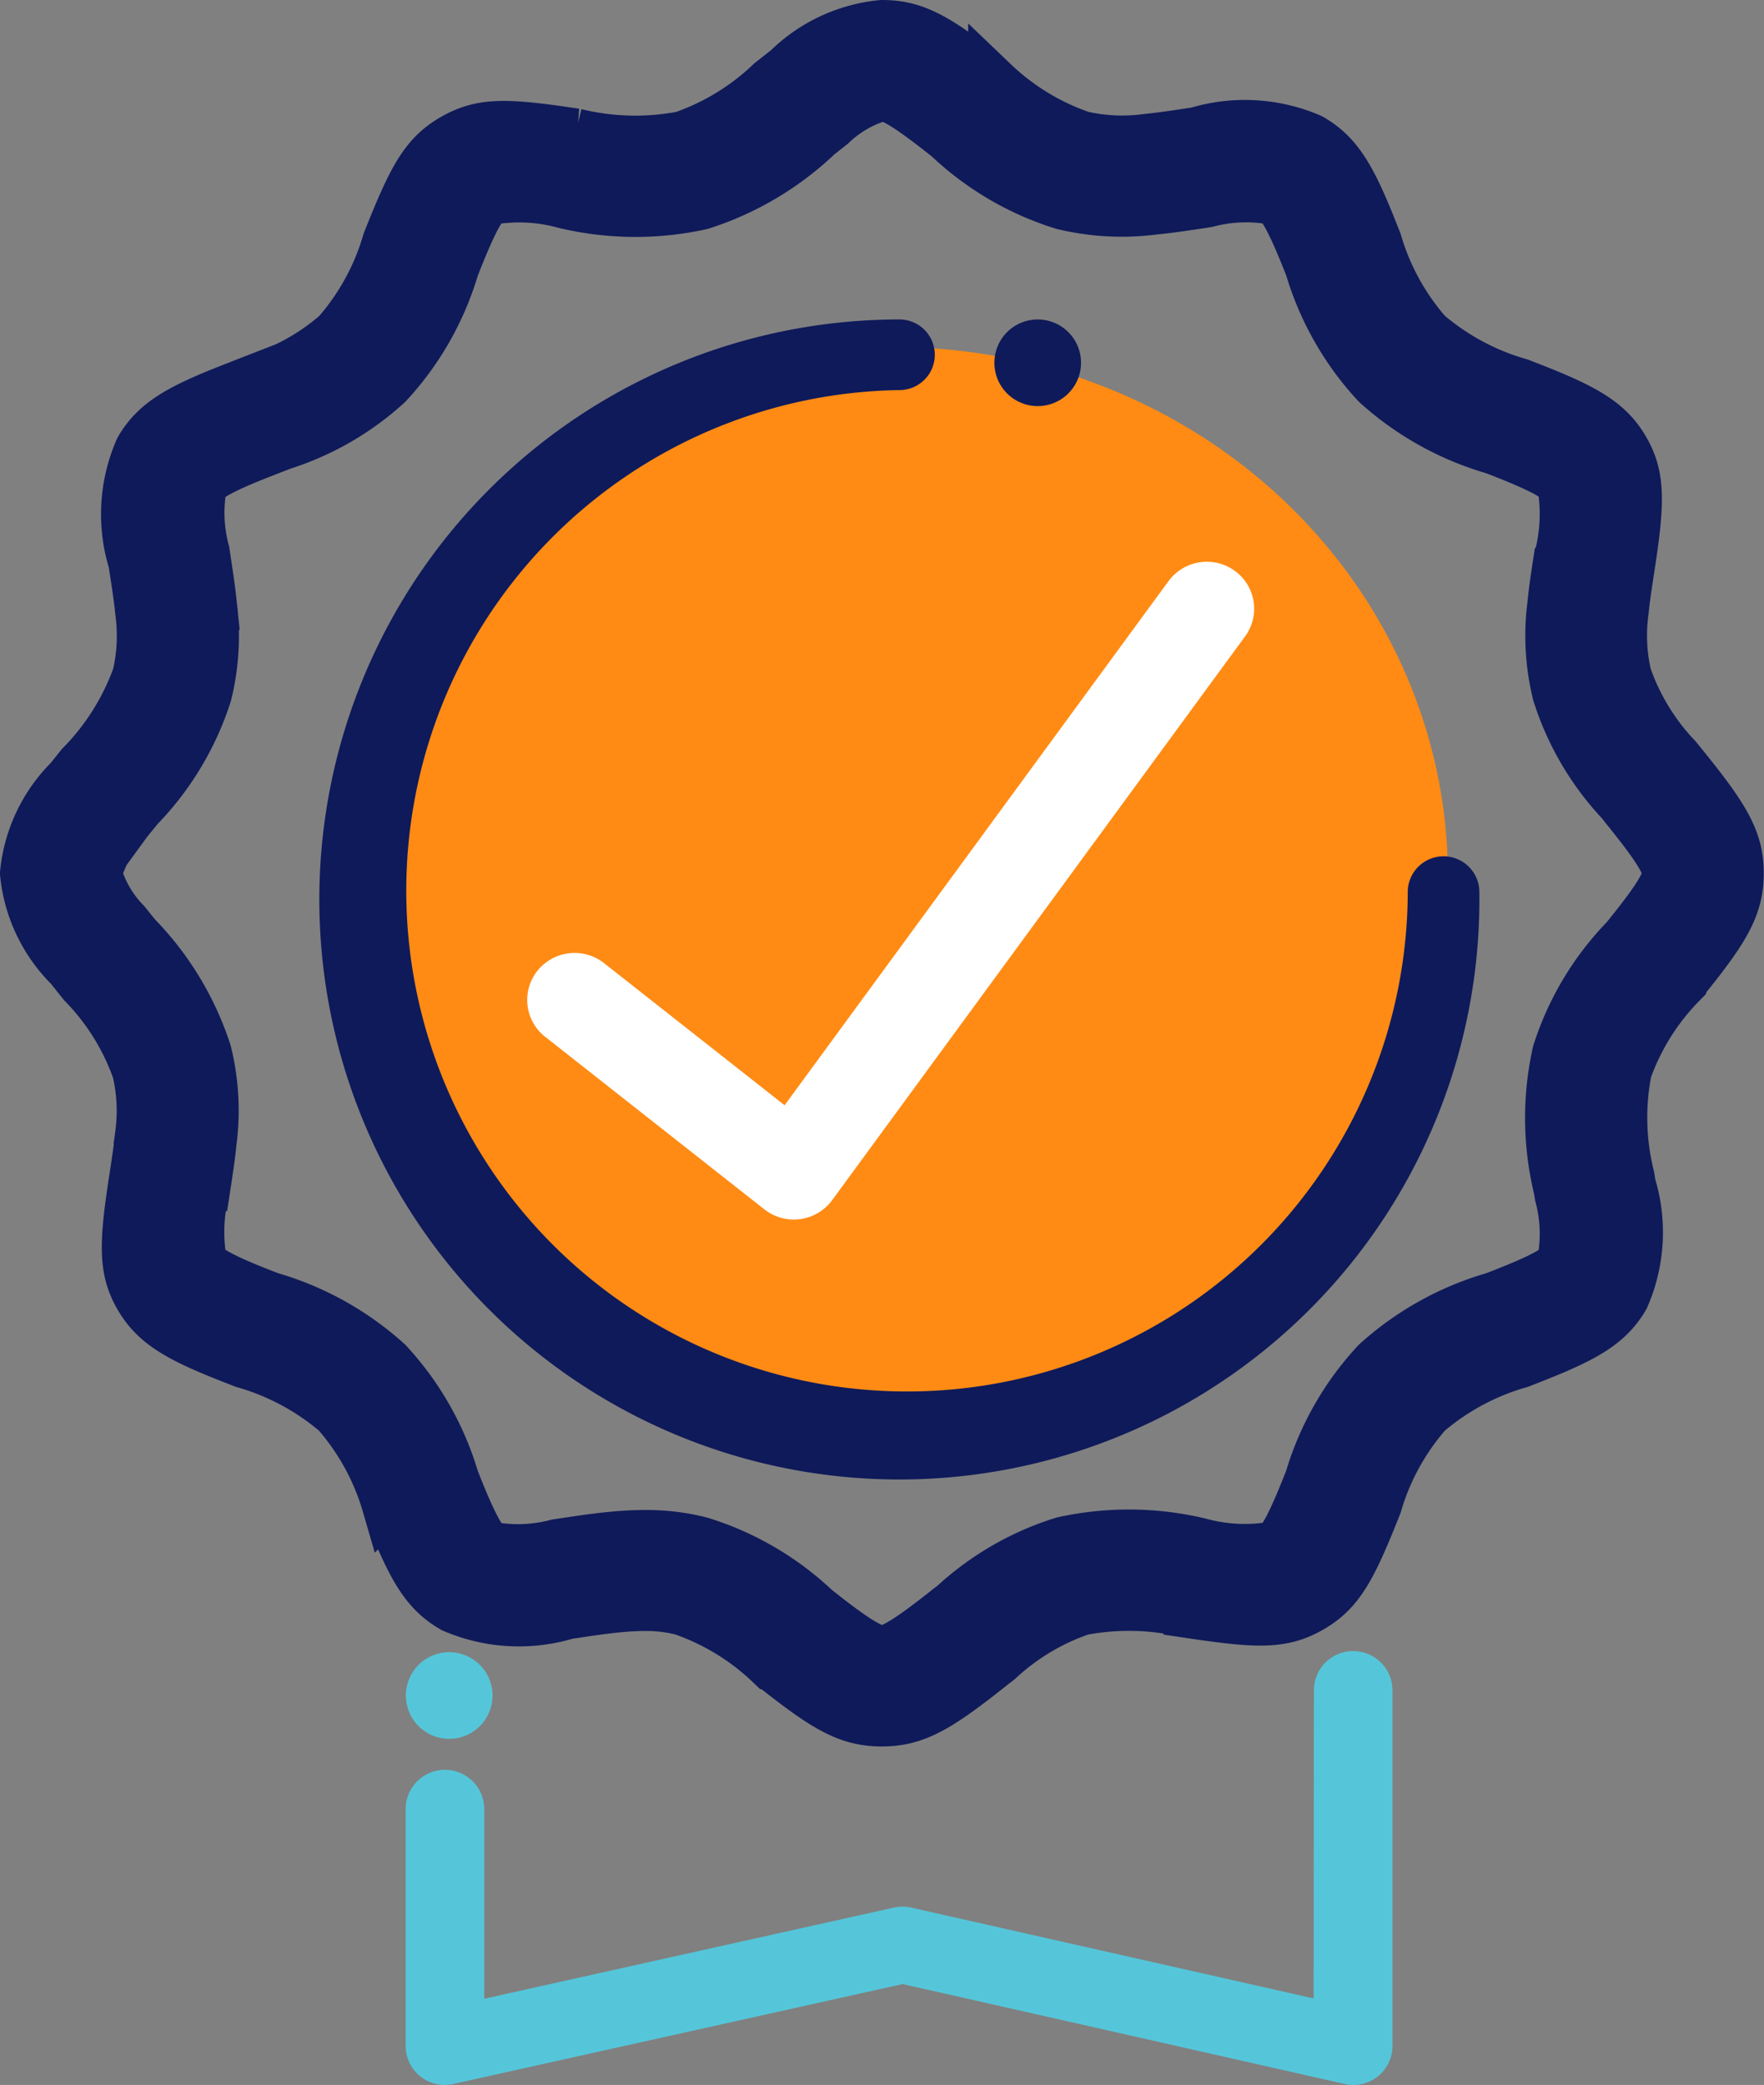
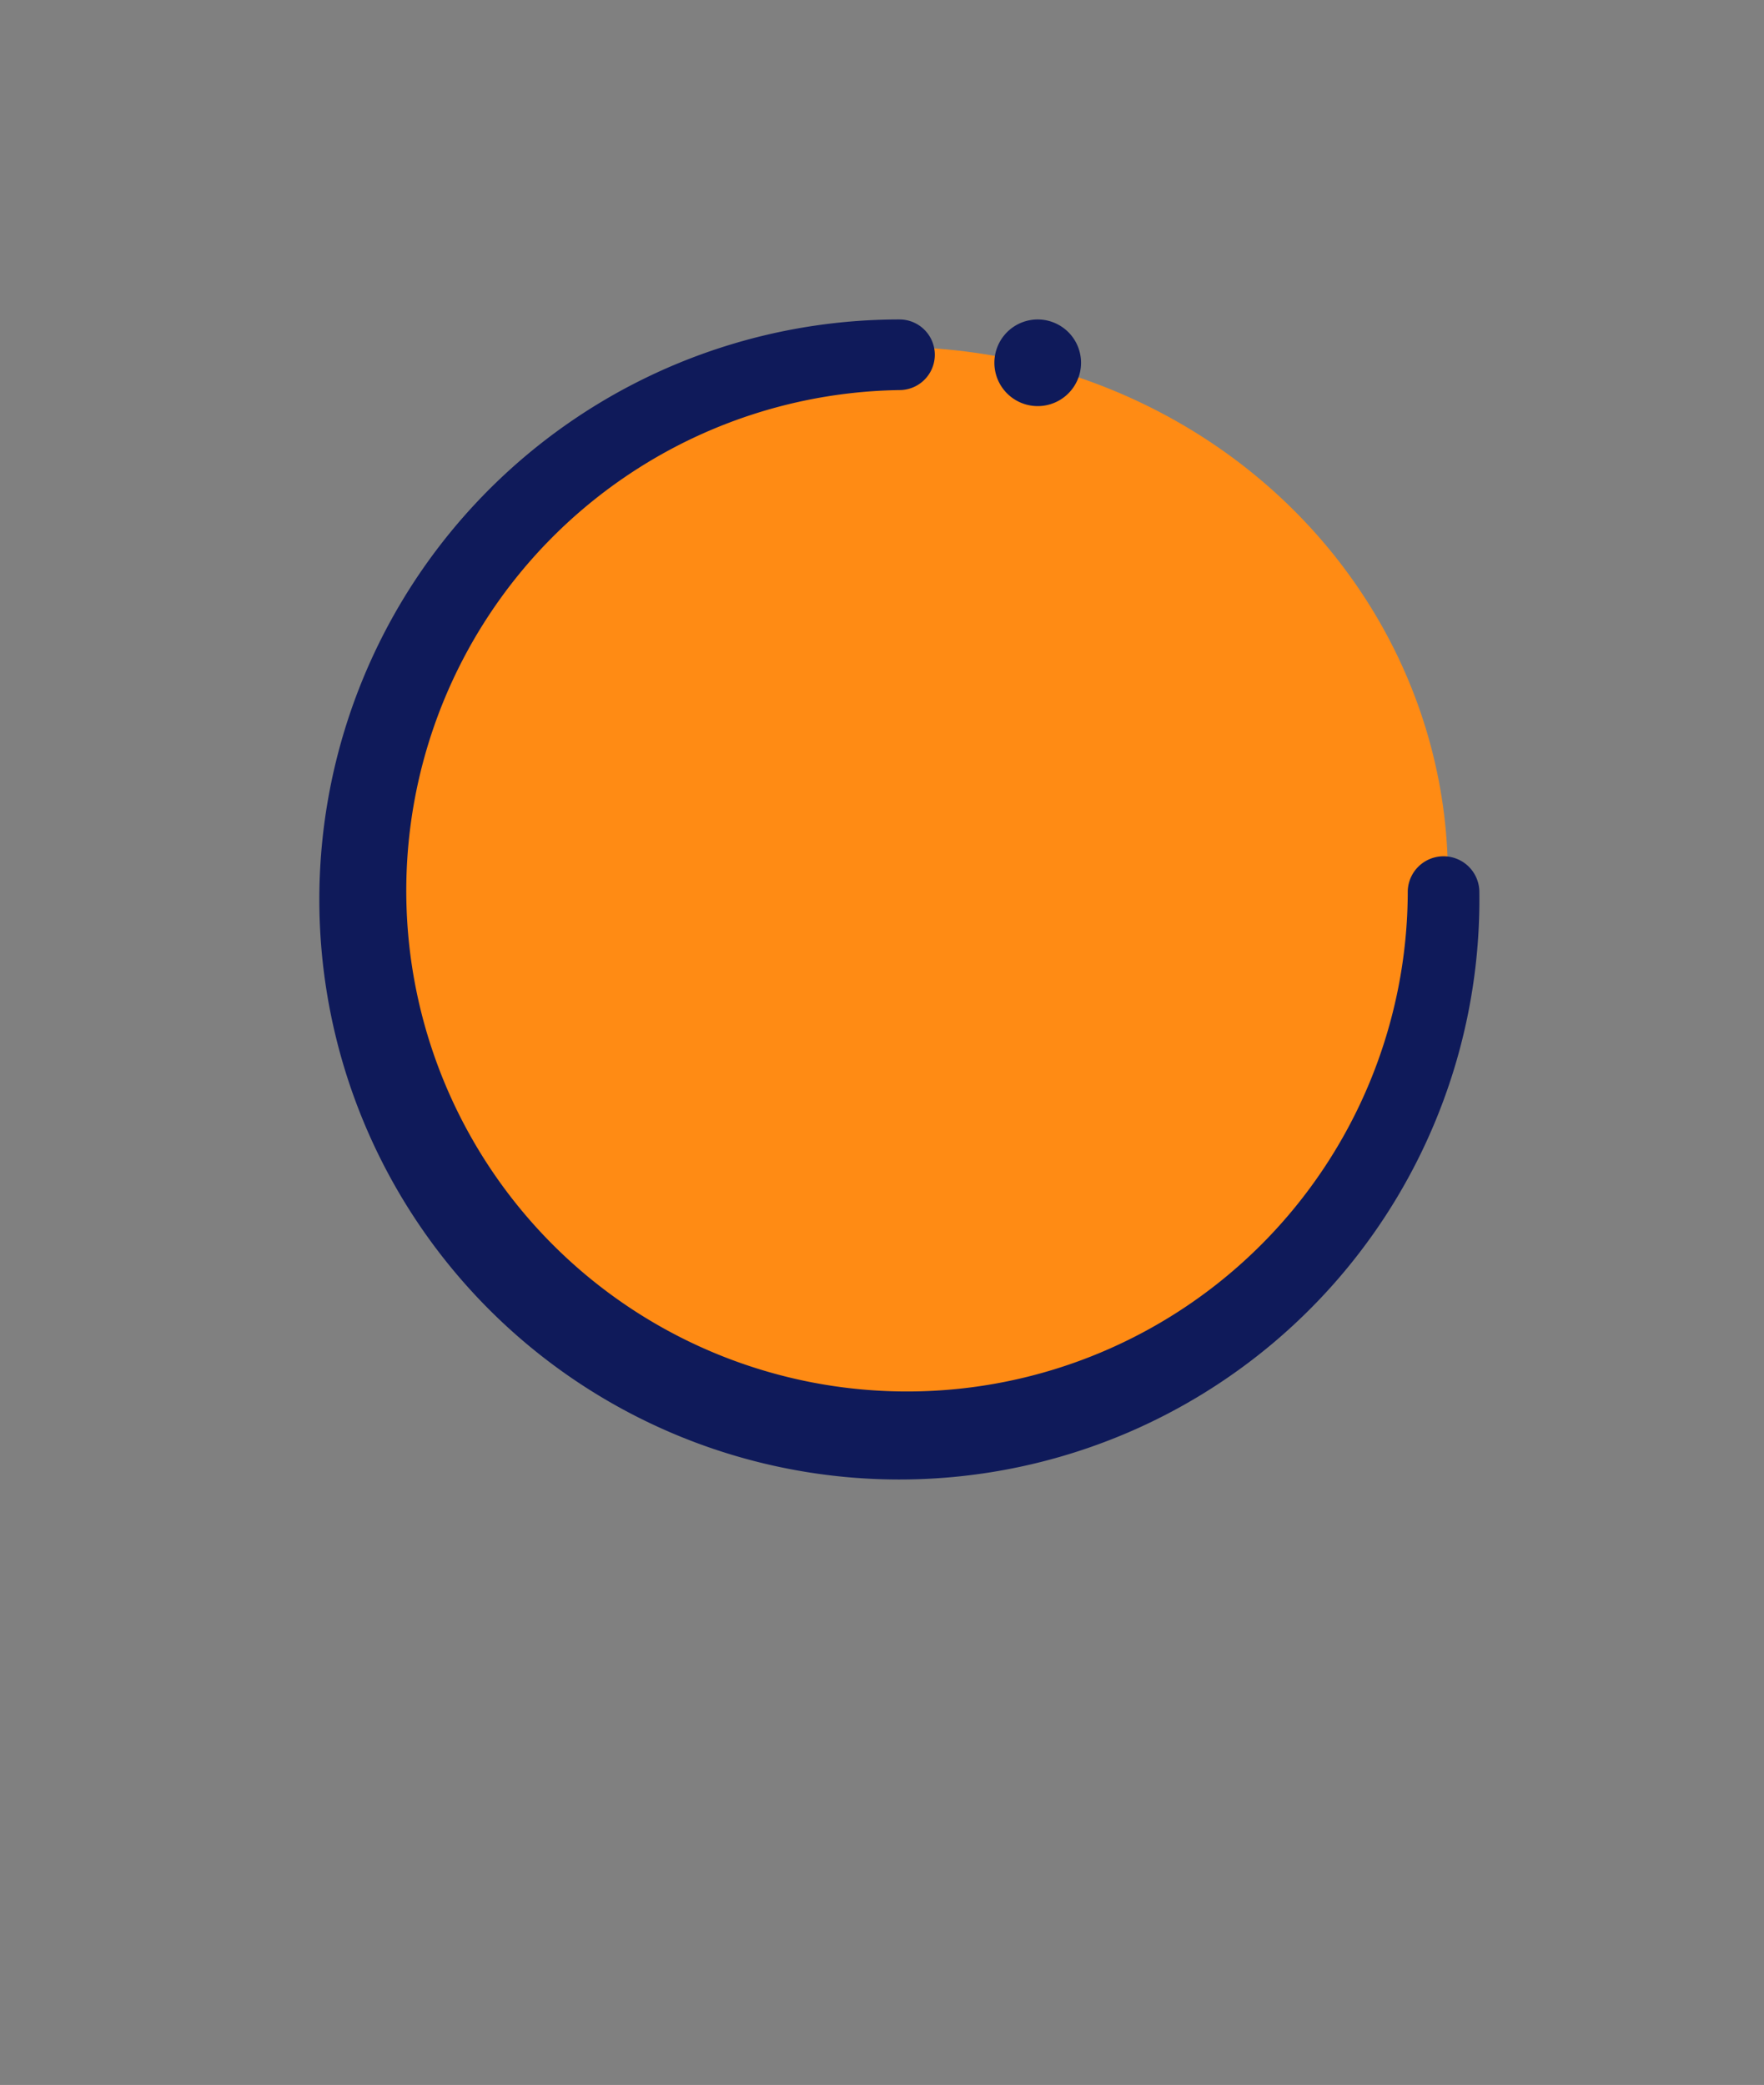
<svg xmlns="http://www.w3.org/2000/svg" width="34.974" height="41.338" viewBox="0 0 34.974 41.338">
  <rect x="0" y="0" width="34.974" height="41.338" fill="#808080" stroke="none" />
  <defs>
    <style>
            .cls-4{fill:#0f1a5a}
        </style>
  </defs>
  <g id="asset_116" transform="translate(.5 .5)">
-     <path id="Path_17122" fill="#0f1a5a" stroke="#0f1a5a" d="M31.724 18.124c.613-.755.834-1.106.834-1.309s-.221-.554-.834-1.309l-.077-.1a5.6 5.6 0 0 1-1.265-2.151 4.792 4.792 0 0 1-.1-1.769c.025-.252.054-.463.118-.876a3.372 3.372 0 0 0 .075-1.508c-.088-.15-.452-.346-1.251-.655l-.1-.039a5.914 5.914 0 0 1-2.332-1.3A5.83 5.83 0 0 1 25.475 4.8l-.04-.1c-.312-.791-.51-1.151-.662-1.238a3.026 3.026 0 0 0-1.34.047l-.133.021c-.47.07-.682.1-.936.124a4.945 4.945 0 0 1-1.791-.1 5.809 5.809 0 0 1-2.269-1.329c-.763-.607-1.117-.826-1.322-.826a2.367 2.367 0 0 0-1 .573l-.263.207A5.985 5.985 0 0 1 13.4 3.556a6.055 6.055 0 0 1-2.7-.022 3.377 3.377 0 0 0-1.5-.071c-.16.092-.354.455-.7 1.339a5.827 5.827 0 0 1-1.316 2.309A5.6 5.6 0 0 1 5.1 8.318l-.245.095-.1.039c-.8.309-1.163.505-1.251.655a2.941 2.941 0 0 0 .048 1.327l.019.128c.071.464.1.675.126.926a4.8 4.8 0 0 1-.1 1.773 5.724 5.724 0 0 1-1.347 2.245c-.136.168-.2.242-.254.316a2.328 2.328 0 0 0-.581.993 2.321 2.321 0 0 0 .578.99c.059.075.119.15.21.261a5.9 5.9 0 0 1 1.389 2.3 4.79 4.79 0 0 1 .1 1.77c-.025.252-.055.463-.118.875a3.371 3.371 0 0 0-.074 1.512c.088.15.452.347 1.251.655l.1.039a5.918 5.918 0 0 1 2.332 1.3A5.83 5.83 0 0 1 8.5 28.828l.04.1c.312.791.51 1.151.662 1.238a3.029 3.029 0 0 0 1.34-.047l.129-.019c.471-.071.684-.1.938-.125s.462-.036.677-.036a4.292 4.292 0 0 1 1.111.135 5.809 5.809 0 0 1 2.267 1.326c.763.607 1.117.826 1.322.826s.559-.219 1.322-.826l.1-.076a5.678 5.678 0 0 1 2.172-1.253 6.05 6.05 0 0 1 2.7.022 3.38 3.38 0 0 0 1.493.07c.16-.092.354-.455.7-1.339a5.825 5.825 0 0 1 1.317-2.304 5.916 5.916 0 0 1 2.332-1.3l.1-.039c.8-.309 1.163-.5 1.251-.655a2.93 2.93 0 0 0-.047-1.327l-.02-.128a5.934 5.934 0 0 1-.026-2.7 5.729 5.729 0 0 1 1.342-2.246zm.025 2.608a4.847 4.847 0 0 0 .055 2.1l.023.154a3.2 3.2 0 0 1-.127 2.236c-.322.55-.811.814-1.961 1.259l-.1.04a4.877 4.877 0 0 0-1.844.987 4.808 4.808 0 0 0-1 1.826c-.5 1.261-.738 1.715-1.312 2.044s-1.072.3-2.415.1a4.993 4.993 0 0 0-2.124-.054 4.584 4.584 0 0 0-1.653.992l-.1.076c-1.075.856-1.527 1.135-2.209 1.135s-1.134-.28-2.209-1.135a4.778 4.778 0 0 0-1.748-1.067 2.878 2.878 0 0 0-.745-.087c-.165 0-.341.01-.538.029-.222.022-.418.048-.811.107l-.186.027a3.291 3.291 0 0 1-2.259-.126c-.556-.318-.823-.8-1.271-1.941l-.04-.1a4.806 4.806 0 0 0-1-1.826 4.884 4.884 0 0 0-1.845-.987l-.1-.04c-1.15-.444-1.64-.709-1.962-1.259s-.307-1.061-.1-2.39c.064-.418.091-.612.113-.832a3.5 3.5 0 0 0-.059-1.271A4.711 4.711 0 0 0 1.146 19c-.141-.174-.2-.253-.268-.334A3.028 3.028 0 0 1 0 16.815a3.033 3.033 0 0 1 .88-1.855l.219-.274A4.9 4.9 0 0 0 2.225 12.9a3.5 3.5 0 0 0 .058-1.273c-.022-.22-.049-.413-.108-.8l-.028-.184a3.2 3.2 0 0 1 .127-2.236c.322-.55.811-.814 1.962-1.258l.1-.04.239-.093a4.437 4.437 0 0 0 1.608-.896 4.81 4.81 0 0 0 1-1.826c.5-1.261.738-1.716 1.312-2.044s1.072-.3 2.414-.1a5 5 0 0 0 2.124.054 4.782 4.782 0 0 0 1.748-1.068l.336-.265A3.089 3.089 0 0 1 16.987 0c.682 0 1.134.28 2.209 1.135A4.777 4.777 0 0 0 20.944 2.2a3.6 3.6 0 0 0 1.286.058c.222-.022.417-.048.809-.107l.186-.027a3.289 3.289 0 0 1 2.258.126c.556.318.823.8 1.271 1.942l.04.1a4.806 4.806 0 0 0 1 1.826 4.882 4.882 0 0 0 1.844.987l.1.04c1.15.444 1.64.708 1.962 1.259s.307 1.061.1 2.39c-.064.419-.091.613-.113.833a3.5 3.5 0 0 0 .059 1.27 4.511 4.511 0 0 0 1 1.636l.076.094c.864 1.064 1.147 1.512 1.147 2.186s-.277 1.125-1.141 2.187a4.713 4.713 0 0 0-1.079 1.73z" />
    <ellipse id="Ellipse_549" cx="11" cy="10.5" fill="#ff8b14" rx="11" ry="10.5" transform="translate(6.207 6.379)" />
-     <path id="Path_17123" fill="#fff" d="M41.715 31.384a.944.944 0 0 1 1.312-.207.927.927 0 0 1 .208 1.3l-8.188 11.179a.944.944 0 0 1-1.344.183l-4.347-3.422a.927.927 0 0 1-.152-1.309.944.944 0 0 1 1.32-.151l3.58 2.818z" transform="translate(-19.048 -20.361)" />
    <path id="Path_17124" d="M28.5 17a.7.7 0 1 1 0 1.4 9.928 9.928 0 1 0 10.077 9.927.71.71 0 0 1 1.419 0A11.5 11.5 0 1 1 28.5 17z" class="cls-4" transform="translate(-11.166 -11.166)" />
-     <path id="Path_17125" fill="#55c6d9" d="M40 94.757a.779.779 0 0 1 1.558 0v7.065a.774.774 0 0 1-.955.737l-8.757-1.979-8.9 1.979a.774.774 0 0 1-.953-.738v-4.71a.779.779 0 0 1 1.558 0v3.76l8.118-1.806a.8.8 0 0 1 .35 0l7.976 1.8zM22.858 94a.859.859 0 1 0 .606.252.863.863 0 0 0-.606-.252z" transform="translate(-14.45 -61.742)" />
    <path id="Path_17126" d="M56.858 17a.859.859 0 1 0 .606.252.862.862 0 0 0-.606-.252z" class="cls-4" transform="translate(-36.782 -11.166)" />
  </g>
</svg>